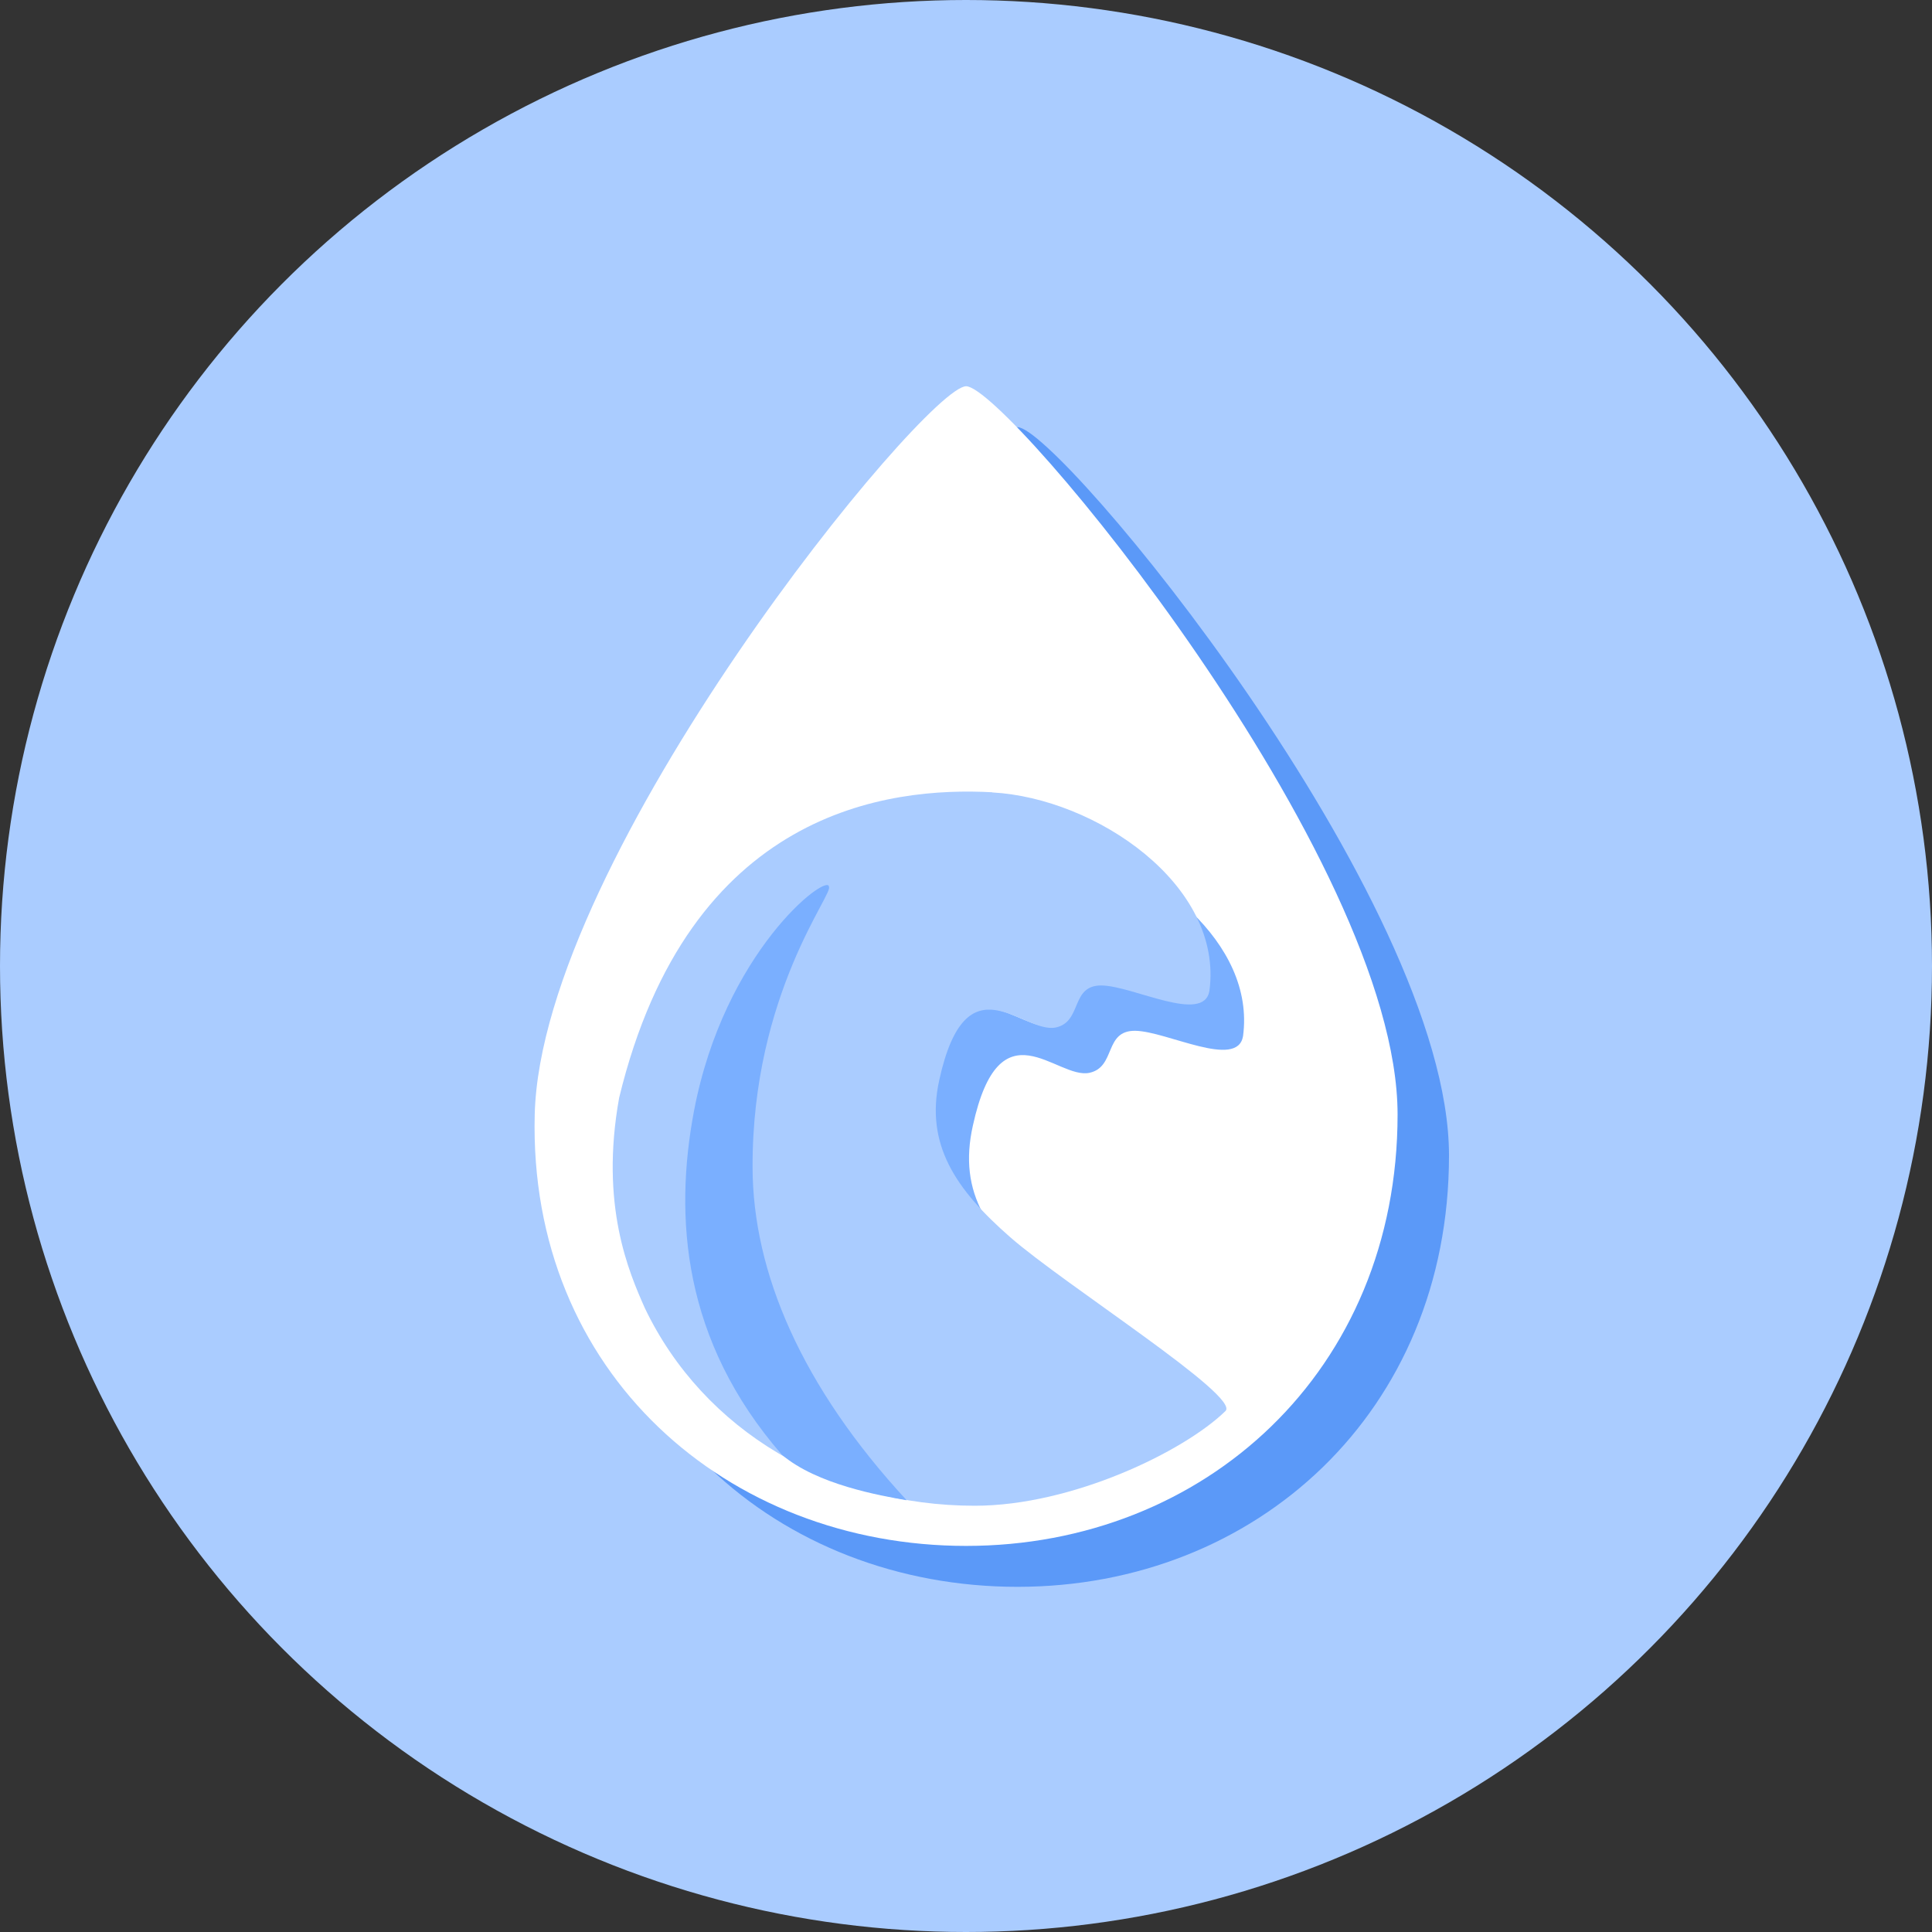
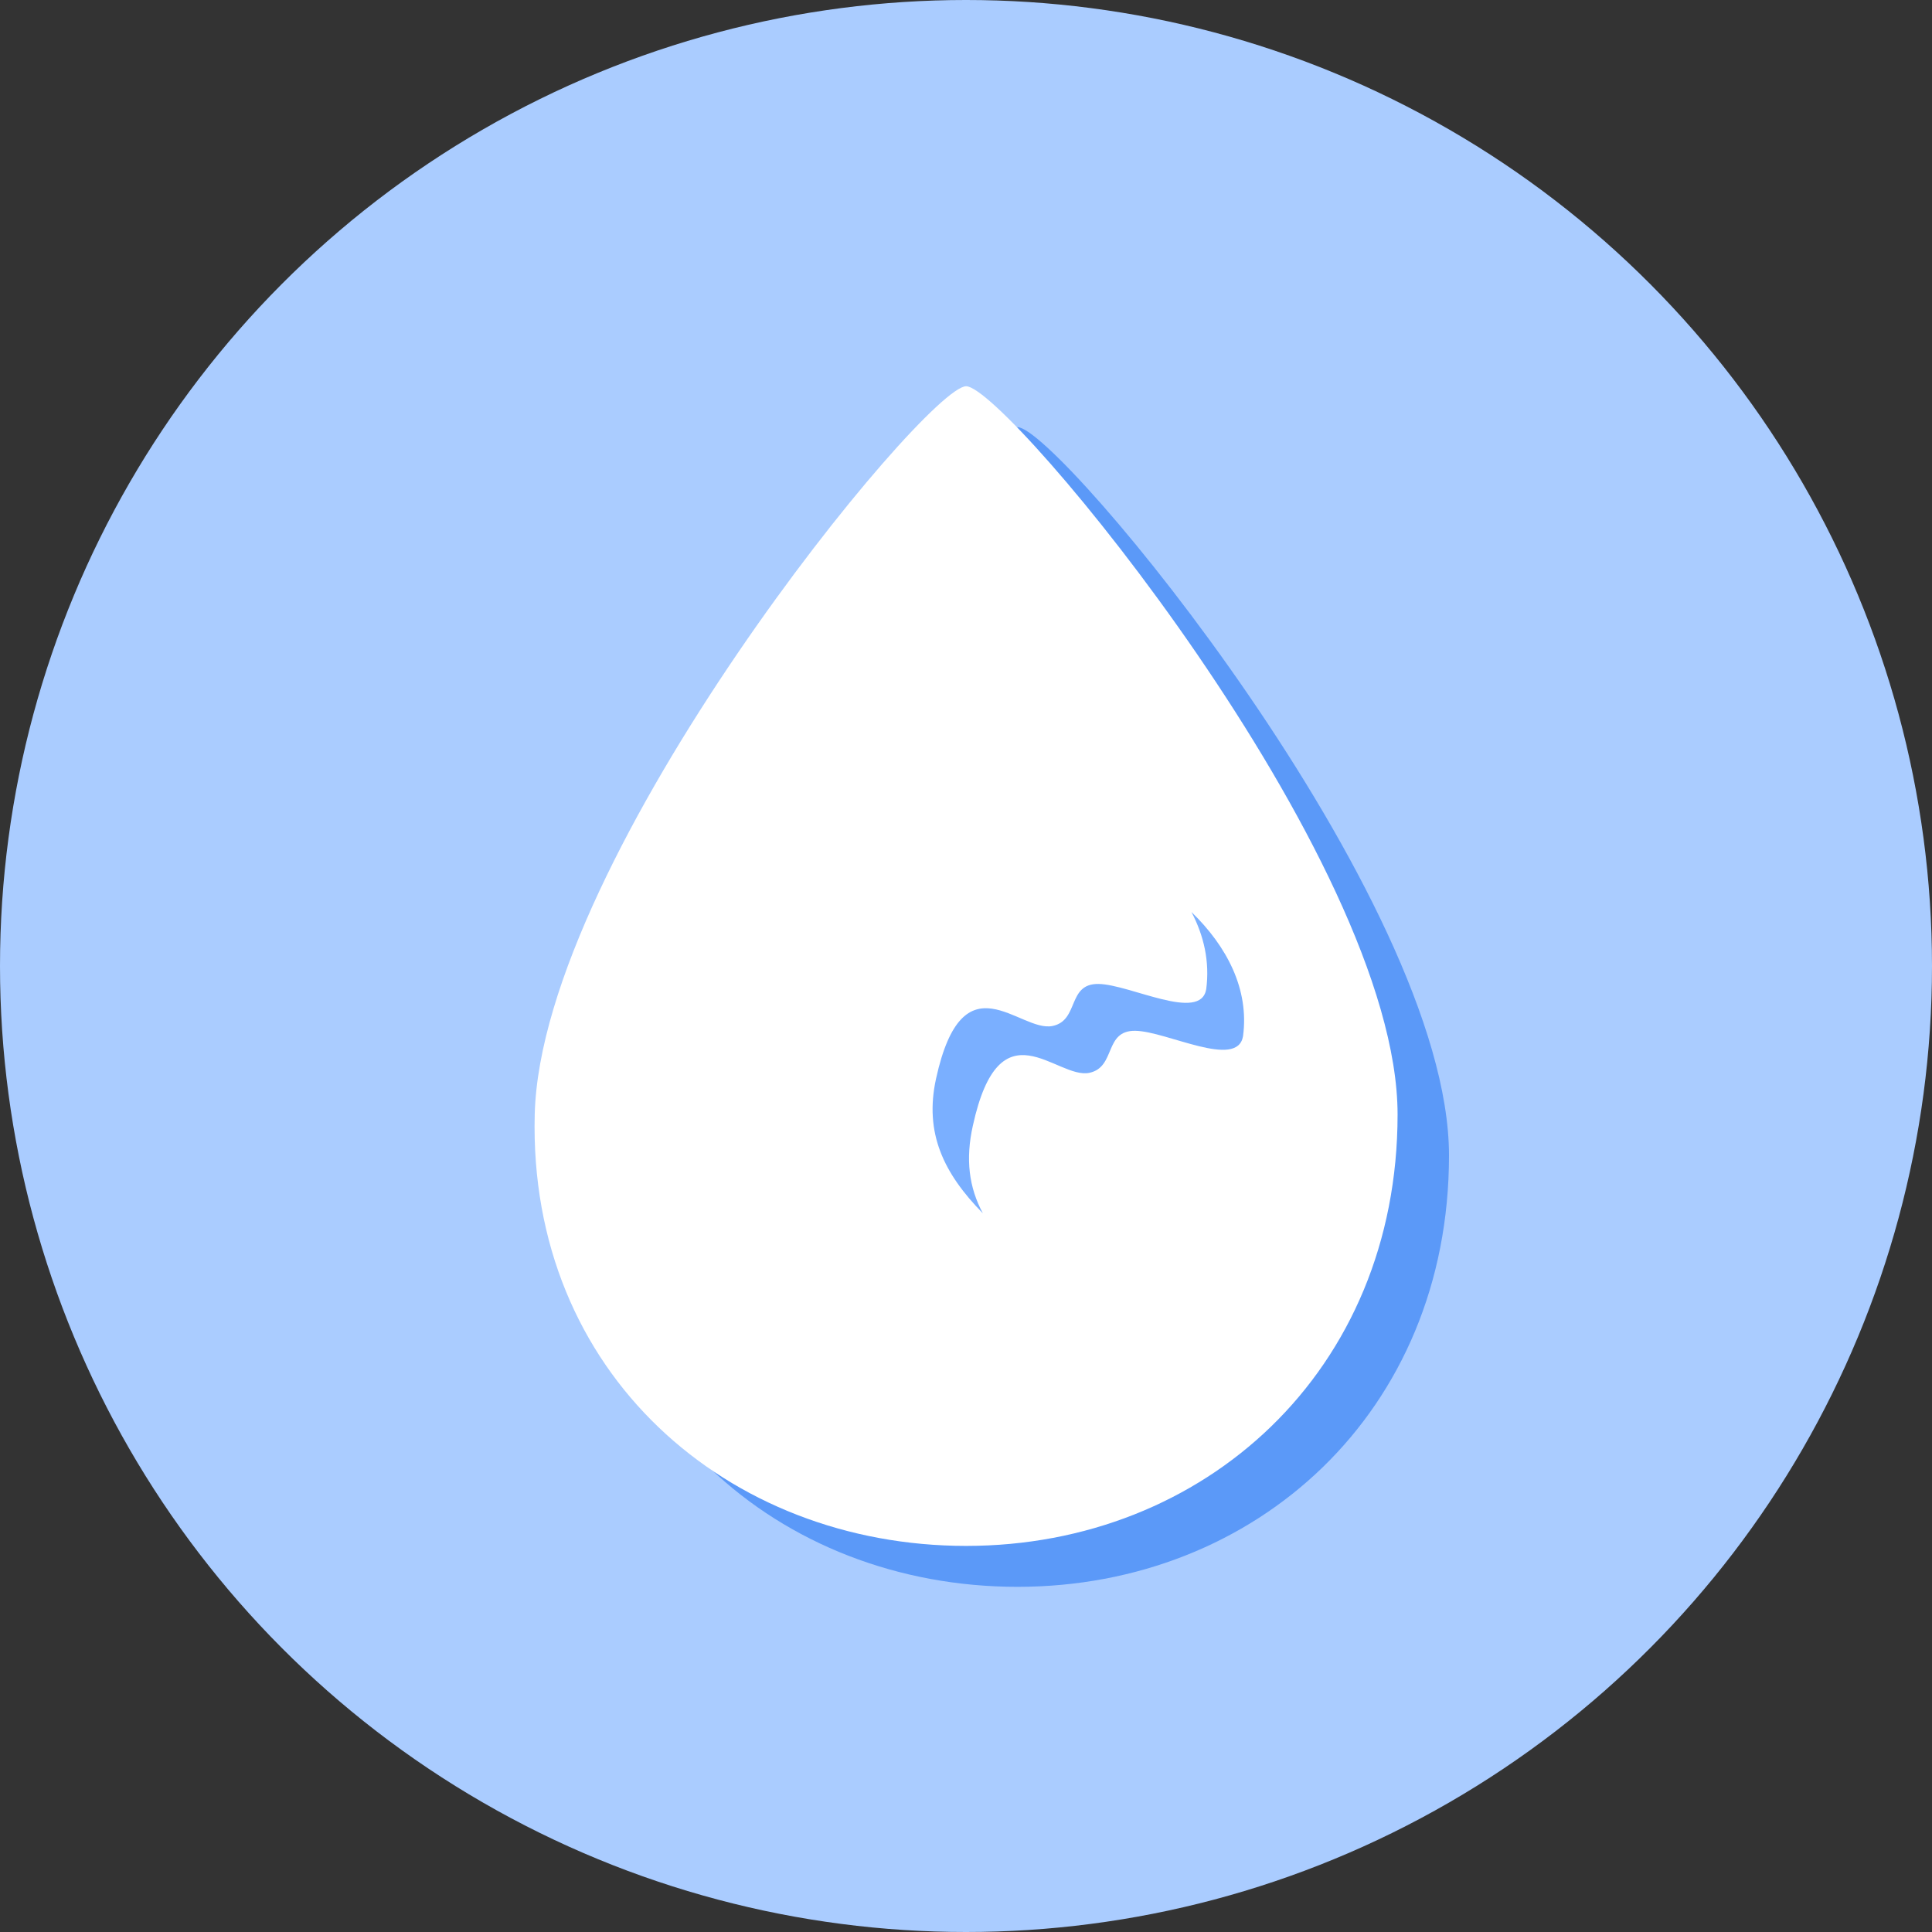
<svg xmlns="http://www.w3.org/2000/svg" width="800px" height="800px" viewBox="0 0 12.7 12.7" id="svg8" version="1.1">
  <rect x="0" y="0" width="12.7" height="12.7" fill="#333333" stroke="none" />
  <defs id="defs2">
    <clipPath clipPathUnits="userSpaceOnUse" id="clipPath5343">
      <path d="m 3.069,285.557 c -1.614,1.196 -2.566,3.085 -2.569,5.093 0,3.507 2.843,6.35 6.35,6.35 C 10.357,297 13.2,294.157 13.2,290.65 c -0.002,-0.843 -0.452,-2.713 -0.5,-2.454 -0.024,0.841 -0.572,2.353 -0.602,2.231 -0.003,-0.506 -0.288,-1.426 -0.305,-1.195 0.028,1.407 -1.484,3.177 -2.308,3.5 -0.831,0.369 -1.737,0.564 -2.612,0.565 -0.174,2e-5 -1.169,-0.138 -1.644,-0.704 -0.826,-0.893 -0.002,-1.1 0.463,-1.273 0.506,-0.189 1.031,-0.31 1.52,-0.42 0.746,-0.168 0.471,-0.526 0.105,-0.629 -0.927,-0.26 -2.045,0.335 -2.865,0.306 -0.848,-0.029 -0.805,-1.696 -0.141,-1.762 0.739,-0.073 1.667,-0.511 1.462,-0.657 -0.83,-0.617 -0.962,-0.791 -1.06,-1.164 -0.148,-0.565 0.341,-1.036 0.058,-0.964 -0.26,0.08 -0.411,0.156 -0.599,0.257 -0.167,0.09 -0.294,0.055 -0.675,0.002 -0.325,-0.045 -0.387,-0.056 -0.376,-0.257 0.011,-0.201 0.073,-0.521 -0.052,-0.476 z" id="path5345" style="fill:#7aafff;fill-opacity:1;stroke:none;stroke-width:2.01;stroke-linecap:round;stroke-linejoin:round;stroke-miterlimit:4;stroke-dasharray:none;stroke-opacity:1" />
    </clipPath>
    <clipPath clipPathUnits="userSpaceOnUse" id="clipPath4543">
      <path d="m 1.776,291.57 c -1.826,0.174 -3.294,0.919 -3.49,2.165 -0.263,1.667 1.568,3.341 4.089,3.739 1.217,0.191 2.434,0.053 3.381,-0.384 0.731,0.528 1.669,0.901 2.67,1.06 2.521,0.398 4.778,-0.631 5.041,-2.299 0.263,-1.667 -1.491,-1.943 -4.257,-2.179 -2.766,-0.236 -3.616,-1.688 -5.747,-2.046 -0.566,-0.089 -1.138,-0.108 -1.687,-0.056 z" id="path4545" style="opacity:1;vector-effect:none;fill:#666666;fill-opacity:1;stroke:none;stroke-width:2.117;stroke-linecap:round;stroke-linejoin:round;stroke-miterlimit:4;stroke-dasharray:none;stroke-dashoffset:0;stroke-opacity:1" />
    </clipPath>
  </defs>
  <g id="layer1" transform="translate(0,-284.3)">
    <circle cx="6.35" cy="290.65" id="path4514" r="6.35" style="fill:#aaccff;fill-opacity:1;stroke:none;stroke-width:1.747;stroke-linecap:round;stroke-linejoin:round;stroke-miterlimit:4;stroke-dasharray:none;stroke-opacity:1" />
    <path d="m 6.689,287.108 c -0.267,-10e-6 -2.793,3.084 -2.836,4.787 -0.043,1.703 1.27,2.836 2.836,2.836 1.566,-1.2e-4 2.836,-1.149 2.836,-2.836 -1.8e-5,-1.687 -2.569,-4.787 -2.836,-4.787 z" id="path4510-6" style="opacity:1;vector-effect:none;fill:#5b99f8;fill-opacity:1;stroke:none;stroke-width:0.226;stroke-linecap:round;stroke-linejoin:round;stroke-miterlimit:4;stroke-dasharray:none;stroke-dashoffset:15;stroke-opacity:1" />
    <g id="g4552-5" style="fill:#5b99f8;fill-opacity:1" transform="matrix(1.202,0,0,1.202,-1.166,-58.446)" />
    <g id="g4536">
      <path d="m 6.351,286.839 c -0.267,-1e-5 -2.793,3.084 -2.836,4.787 -0.043,1.703 1.27,2.836 2.836,2.836 1.566,-1.2e-4 2.836,-1.149 2.836,-2.836 -1.72e-5,-1.687 -2.569,-4.787 -2.836,-4.787 z" id="path4510" style="opacity:1;vector-effect:none;fill:#ffffff;fill-opacity:1;stroke:none;stroke-width:0.226;stroke-linecap:round;stroke-linejoin:round;stroke-miterlimit:4;stroke-dasharray:none;stroke-dashoffset:15;stroke-opacity:1" />
      <g id="g4529" transform="translate(0.091,0.033)">
        <path d="m 7.741,290.262 c 0.082,0.156 0.121,0.327 0.097,0.508 -0.038,0.218 -0.501,-0.032 -0.708,-0.035 -0.207,-0.003 -0.126,0.239 -0.301,0.276 -0.218,0.047 -0.589,-0.465 -0.767,0.347 -0.078,0.357 0.05,0.622 0.308,0.885 -0.092,-0.171 -0.115,-0.356 -0.066,-0.576 0.178,-0.813 0.55,-0.301 0.767,-0.348 0.175,-0.038 0.094,-0.279 0.301,-0.276 0.207,0.003 0.67,0.254 0.708,0.036 0.042,-0.31 -0.107,-0.592 -0.339,-0.817 z" id="path4510-7-9-6" style="opacity:1;vector-effect:none;fill:#7aafff;fill-opacity:1;stroke:none;stroke-width:0.191;stroke-linecap:round;stroke-linejoin:round;stroke-miterlimit:4;stroke-dasharray:none;stroke-dashoffset:15;stroke-opacity:1" />
-         <path d="m 6.432,289.475 c -0.681,-0.037 -1.994,0.114 -2.453,2.008 -0.128,0.709 0.065,1.148 0.169,1.383 0.386,0.807 1.222,1.299 2.169,1.299 0.639,-6e-5 1.374,-0.356 1.647,-0.622 0.106,-0.095 -1.055,-0.829 -1.414,-1.143 -0.359,-0.314 -0.56,-0.609 -0.467,-1.032 0.178,-0.813 0.55,-0.301 0.767,-0.347 0.175,-0.038 0.094,-0.279 0.301,-0.276 0.207,0.003 0.67,0.254 0.708,0.036 0.095,-0.696 -0.747,-1.268 -1.428,-1.305 z" id="path4510-7" style="opacity:1;vector-effect:none;fill:#aaccff;fill-opacity:1;stroke:none;stroke-width:0.191;stroke-linecap:round;stroke-linejoin:round;stroke-miterlimit:4;stroke-dasharray:none;stroke-dashoffset:15;stroke-opacity:1" />
-         <path d="m 5.358,290.094 c -0.016,-0.085 -0.688,0.429 -0.887,1.476 -0.132,0.698 -0.075,1.51 0.578,2.26 0.231,0.196 0.645,0.268 0.82,0.299 -0.692,-0.749 -1.011,-1.499 -1.013,-2.187 -0.004,-1.147 0.543,-1.811 0.501,-1.847 z" id="path4510-7-1" style="opacity:1;vector-effect:none;fill:#7aafff;fill-opacity:1;stroke:none;stroke-width:0.191;stroke-linecap:round;stroke-linejoin:round;stroke-miterlimit:4;stroke-dasharray:none;stroke-dashoffset:15;stroke-opacity:1" />
      </g>
    </g>
  </g>
</svg>